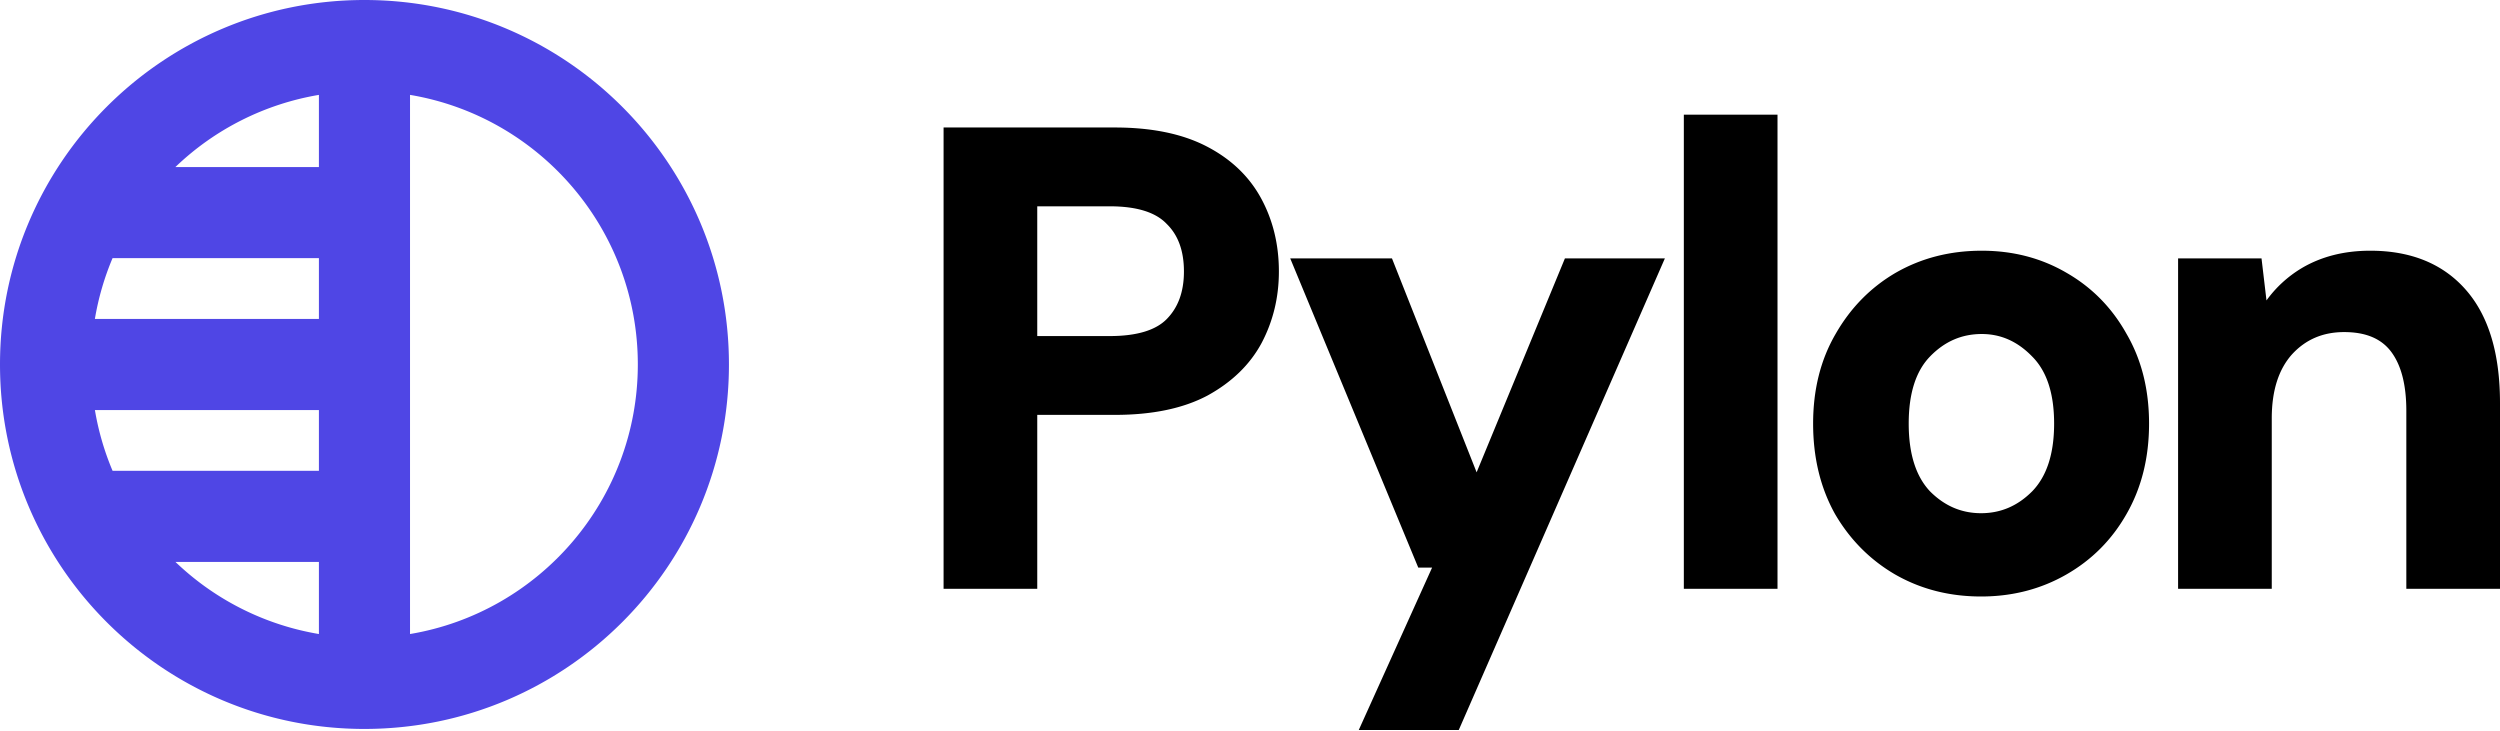
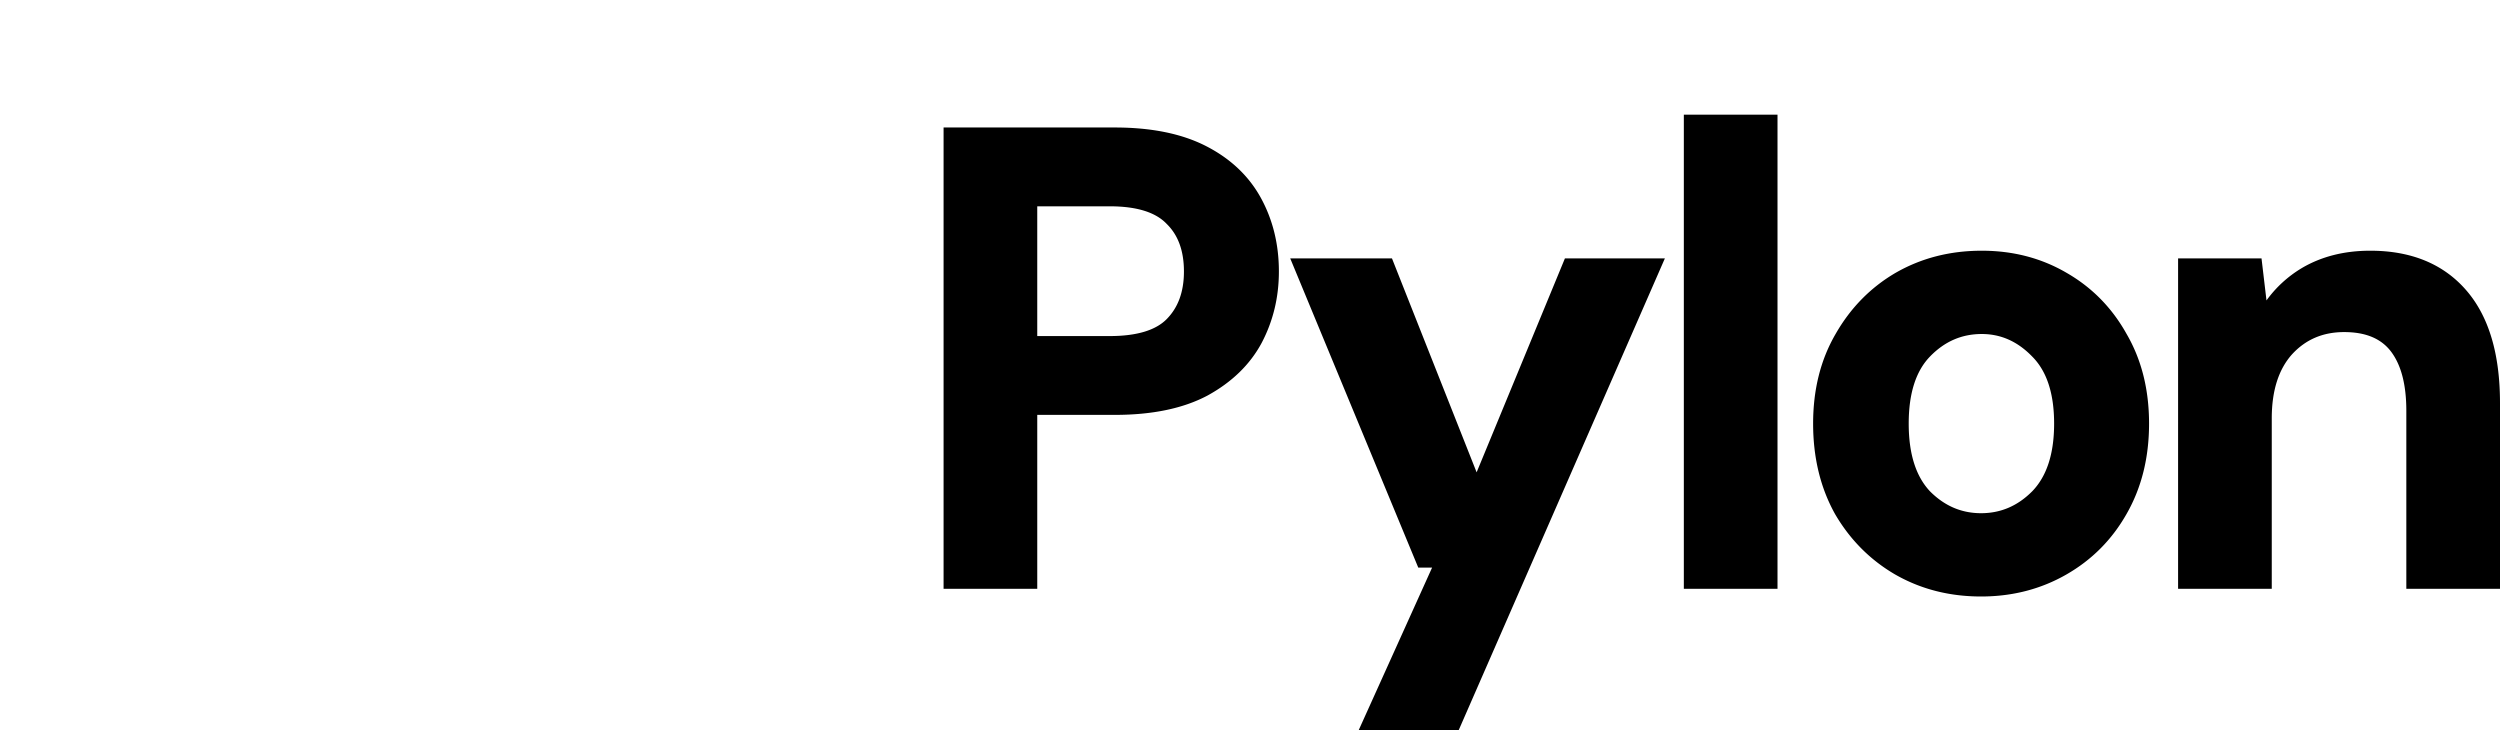
<svg xmlns="http://www.w3.org/2000/svg" width="301" height="88" fill="none">
-   <path fill="#4F46E5" fill-rule="evenodd" d="M43.882 87.764c24.236 0 43.883-19.646 43.883-43.882C87.764 19.647 68.118 0 43.881 0 19.647 0 0 19.647 0 43.882c0 24.236 19.647 43.883 43.882 43.883zm5.485-11.427c15.566-2.61 27.427-16.149 27.427-32.457S64.933 14.035 49.367 11.424v64.913zm-10.97 0v-8.684H21.121a32.818 32.818 0 0 0 17.274 8.684zm0-19.654V49.37h-26.97a32.67 32.67 0 0 0 2.126 7.313h24.843zm0-18.283v-7.318H13.551a32.67 32.67 0 0 0-2.127 7.318h26.971zm0-18.288v-8.688a32.817 32.817 0 0 0-17.28 8.688h17.28z" clip-rule="evenodd" />
  <path fill="#000" fill-rule="evenodd" d="M113.607 70.89V15.35h20.608c4.374 0 8.054.733 11.001 2.243 2.93 1.502 5.141 3.584 6.6 6.248 1.445 2.64 2.162 5.595 2.162 8.848 0 3.1-.692 5.973-2.08 8.607l-.003.005c-1.406 2.613-3.588 4.717-6.507 6.32l-.01.005c-2.951 1.566-6.687 2.325-11.163 2.325h-9.33v20.94h-11.278zm26.847-43.948-.008-.009c-1.284-1.337-3.5-2.094-6.845-2.094h-8.716v15.623h8.716c3.351 0 5.57-.734 6.853-2.026 1.373-1.382 2.092-3.27 2.092-5.747 0-2.535-.722-4.413-2.083-5.738l-.009-.009zm23.142 60.948 8.828-19.549h-1.664l-15.416-37.228h12.25l10.191 25.755 10.63-25.755h12.035L175.636 87.89h-12.04zm39.138-17V13.806h11.278V70.89h-11.278zm25.45-1.718-.005-.002c-3.028-1.765-5.445-4.2-7.247-7.294l-.007-.013c-1.757-3.161-2.625-6.789-2.625-10.861 0-4.075.895-7.681 2.708-10.795 1.8-3.144 4.218-5.607 7.248-7.373l.005-.002c3.086-1.768 6.539-2.646 10.34-2.646 3.75 0 7.152.878 10.188 2.647 3.082 1.765 5.502 4.23 7.254 7.379 1.811 3.112 2.704 6.717 2.704 10.79 0 4.075-.894 7.705-2.704 10.867-1.753 3.1-4.175 5.538-7.256 7.303-3.085 1.767-6.511 2.646-10.263 2.646-3.801 0-7.254-.878-10.34-2.646zm16.503-26.235-.007-.007c-1.77-1.83-3.787-2.715-6.079-2.715-2.404 0-4.47.892-6.233 2.715-1.664 1.72-2.559 4.366-2.559 8.072 0 3.7.892 6.374 2.559 8.149 1.763 1.772 3.804 2.638 6.156 2.638 2.353 0 4.396-.867 6.16-2.642 1.715-1.776 2.632-4.448 2.632-8.145 0-3.701-.919-6.344-2.629-8.065zm17.555 27.954V31.113h10.045l.598 5.058a14.287 14.287 0 0 1 4.213-3.87l.006-.004c2.38-1.416 5.148-2.111 8.278-2.111 4.875 0 8.75 1.554 11.524 4.73 2.768 3.169 4.094 7.747 4.094 13.613v22.362h-11.278V49.456c0-3.213-.651-5.556-1.848-7.133-1.156-1.521-2.982-2.34-5.639-2.34-2.568 0-4.646.899-6.292 2.697-1.585 1.785-2.423 4.32-2.423 7.704V70.89h-11.278z" clip-rule="evenodd" />
</svg>